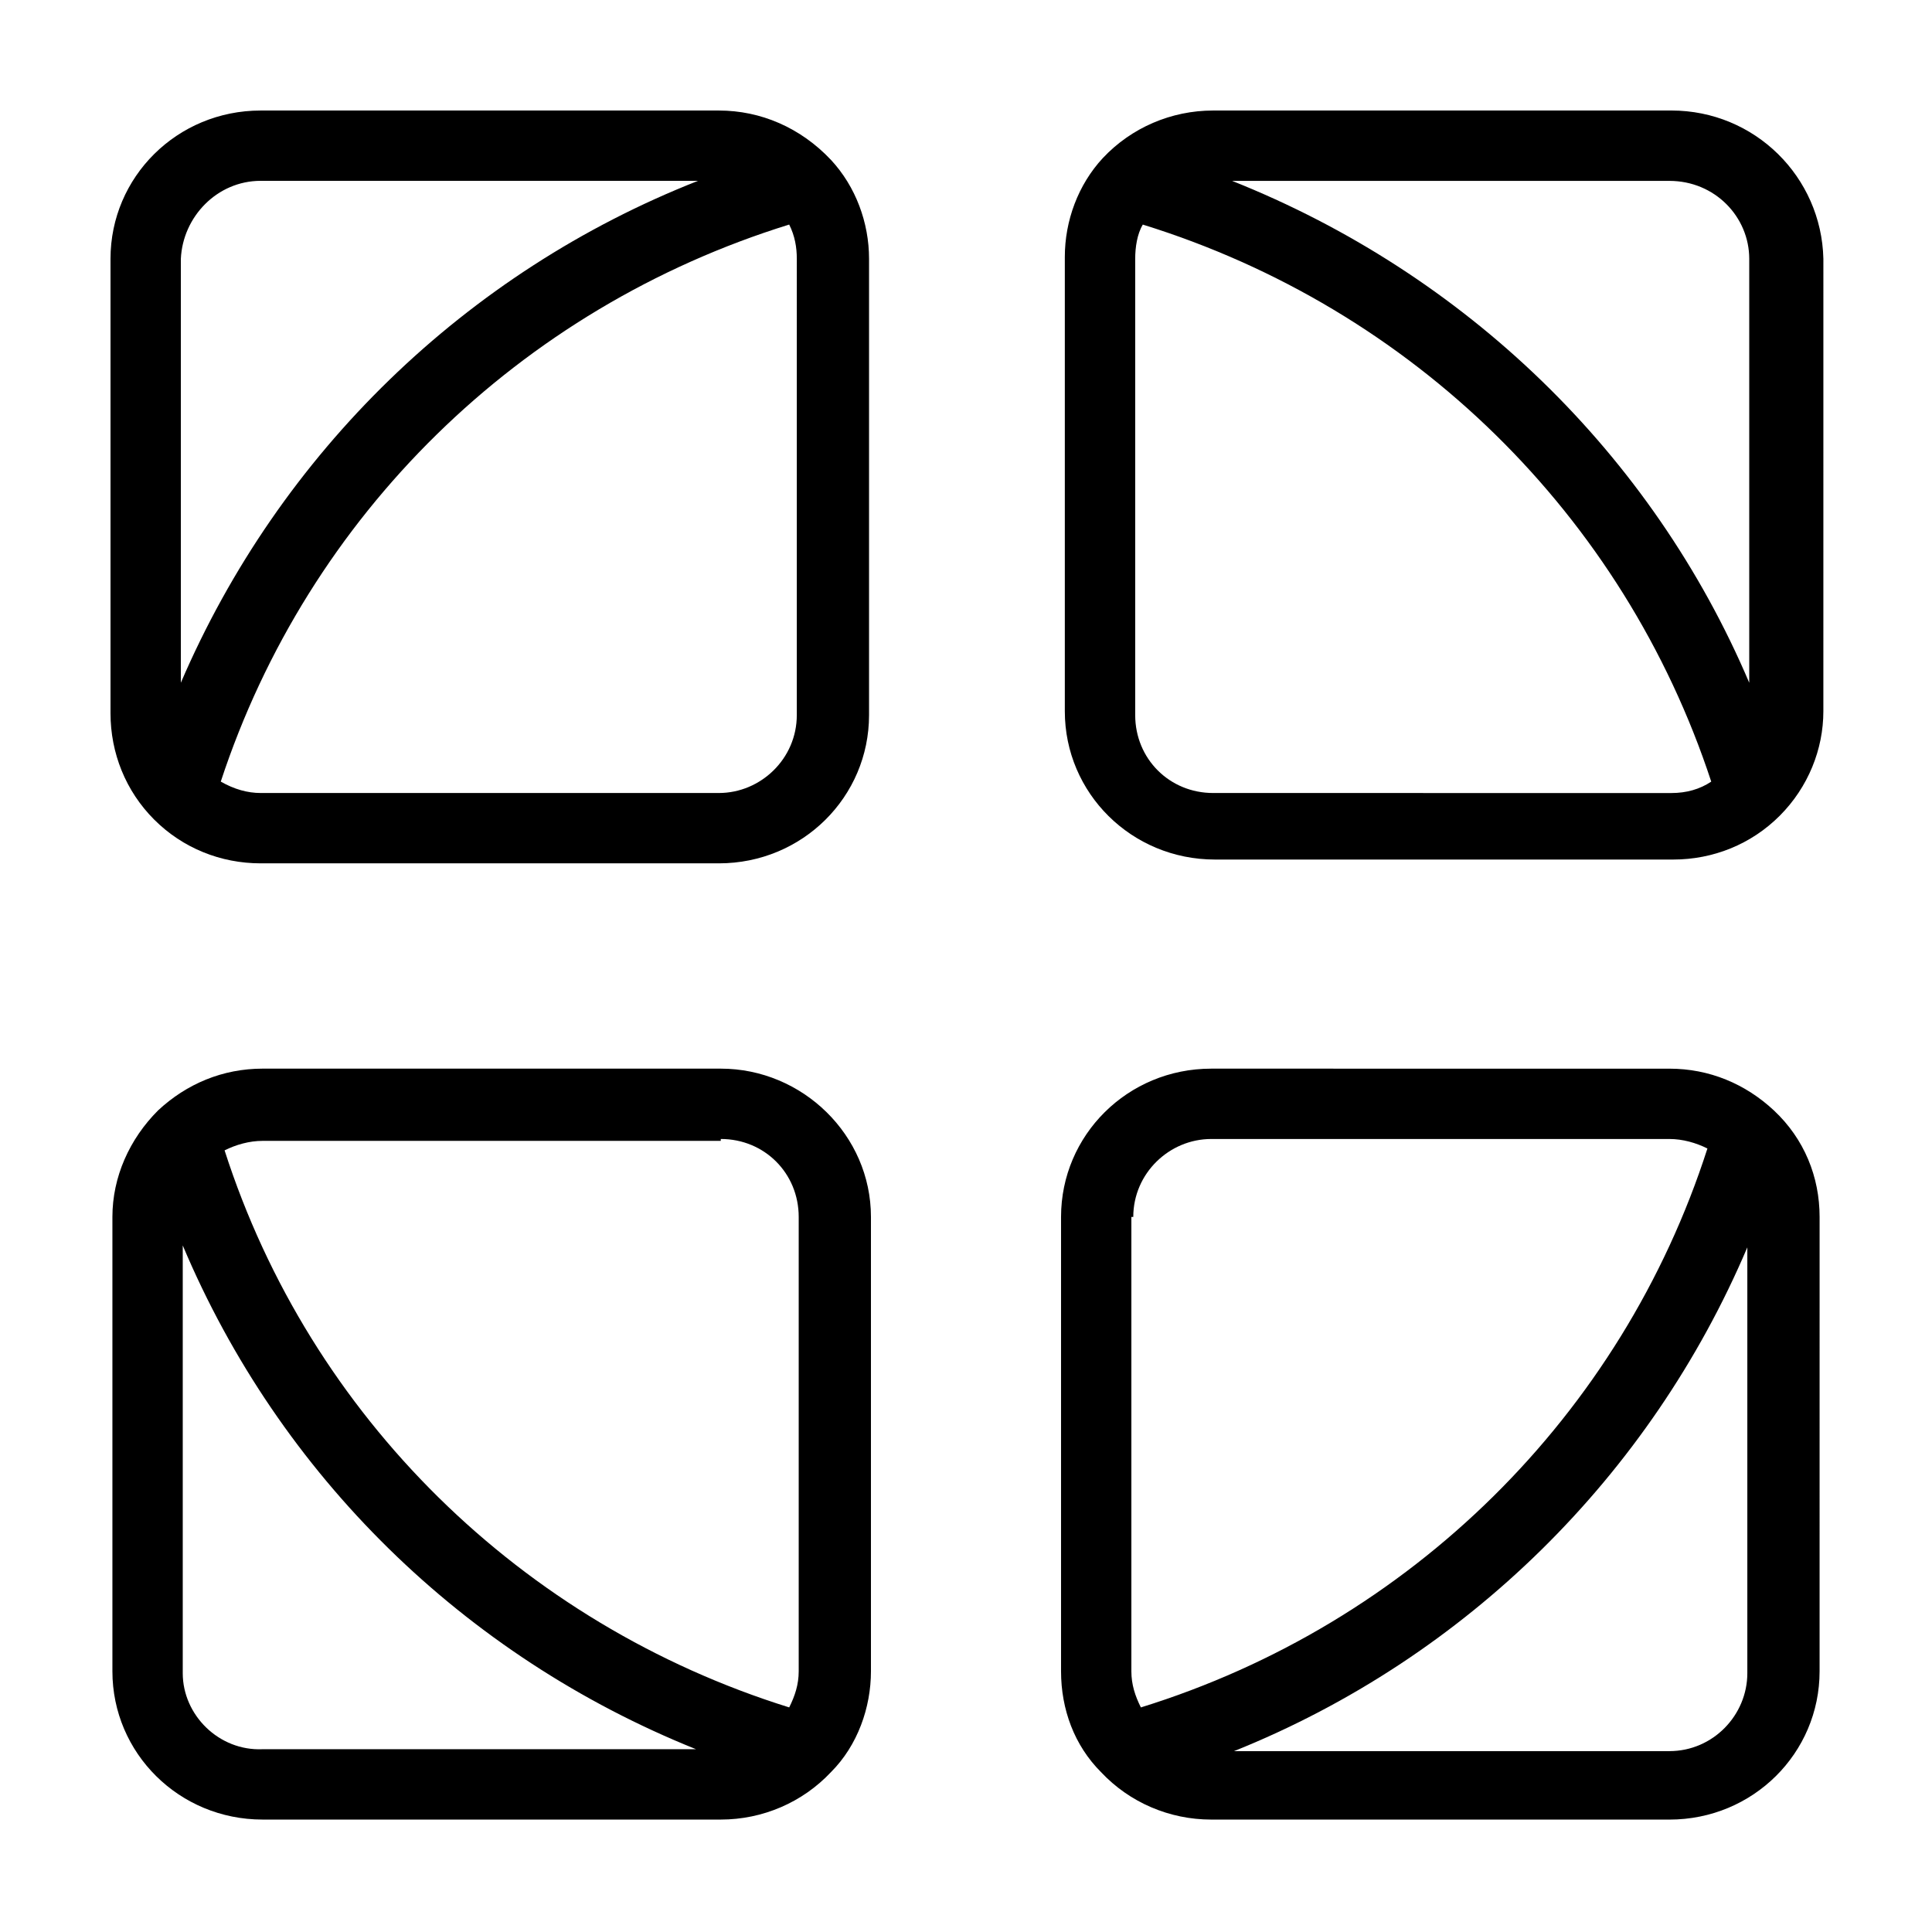
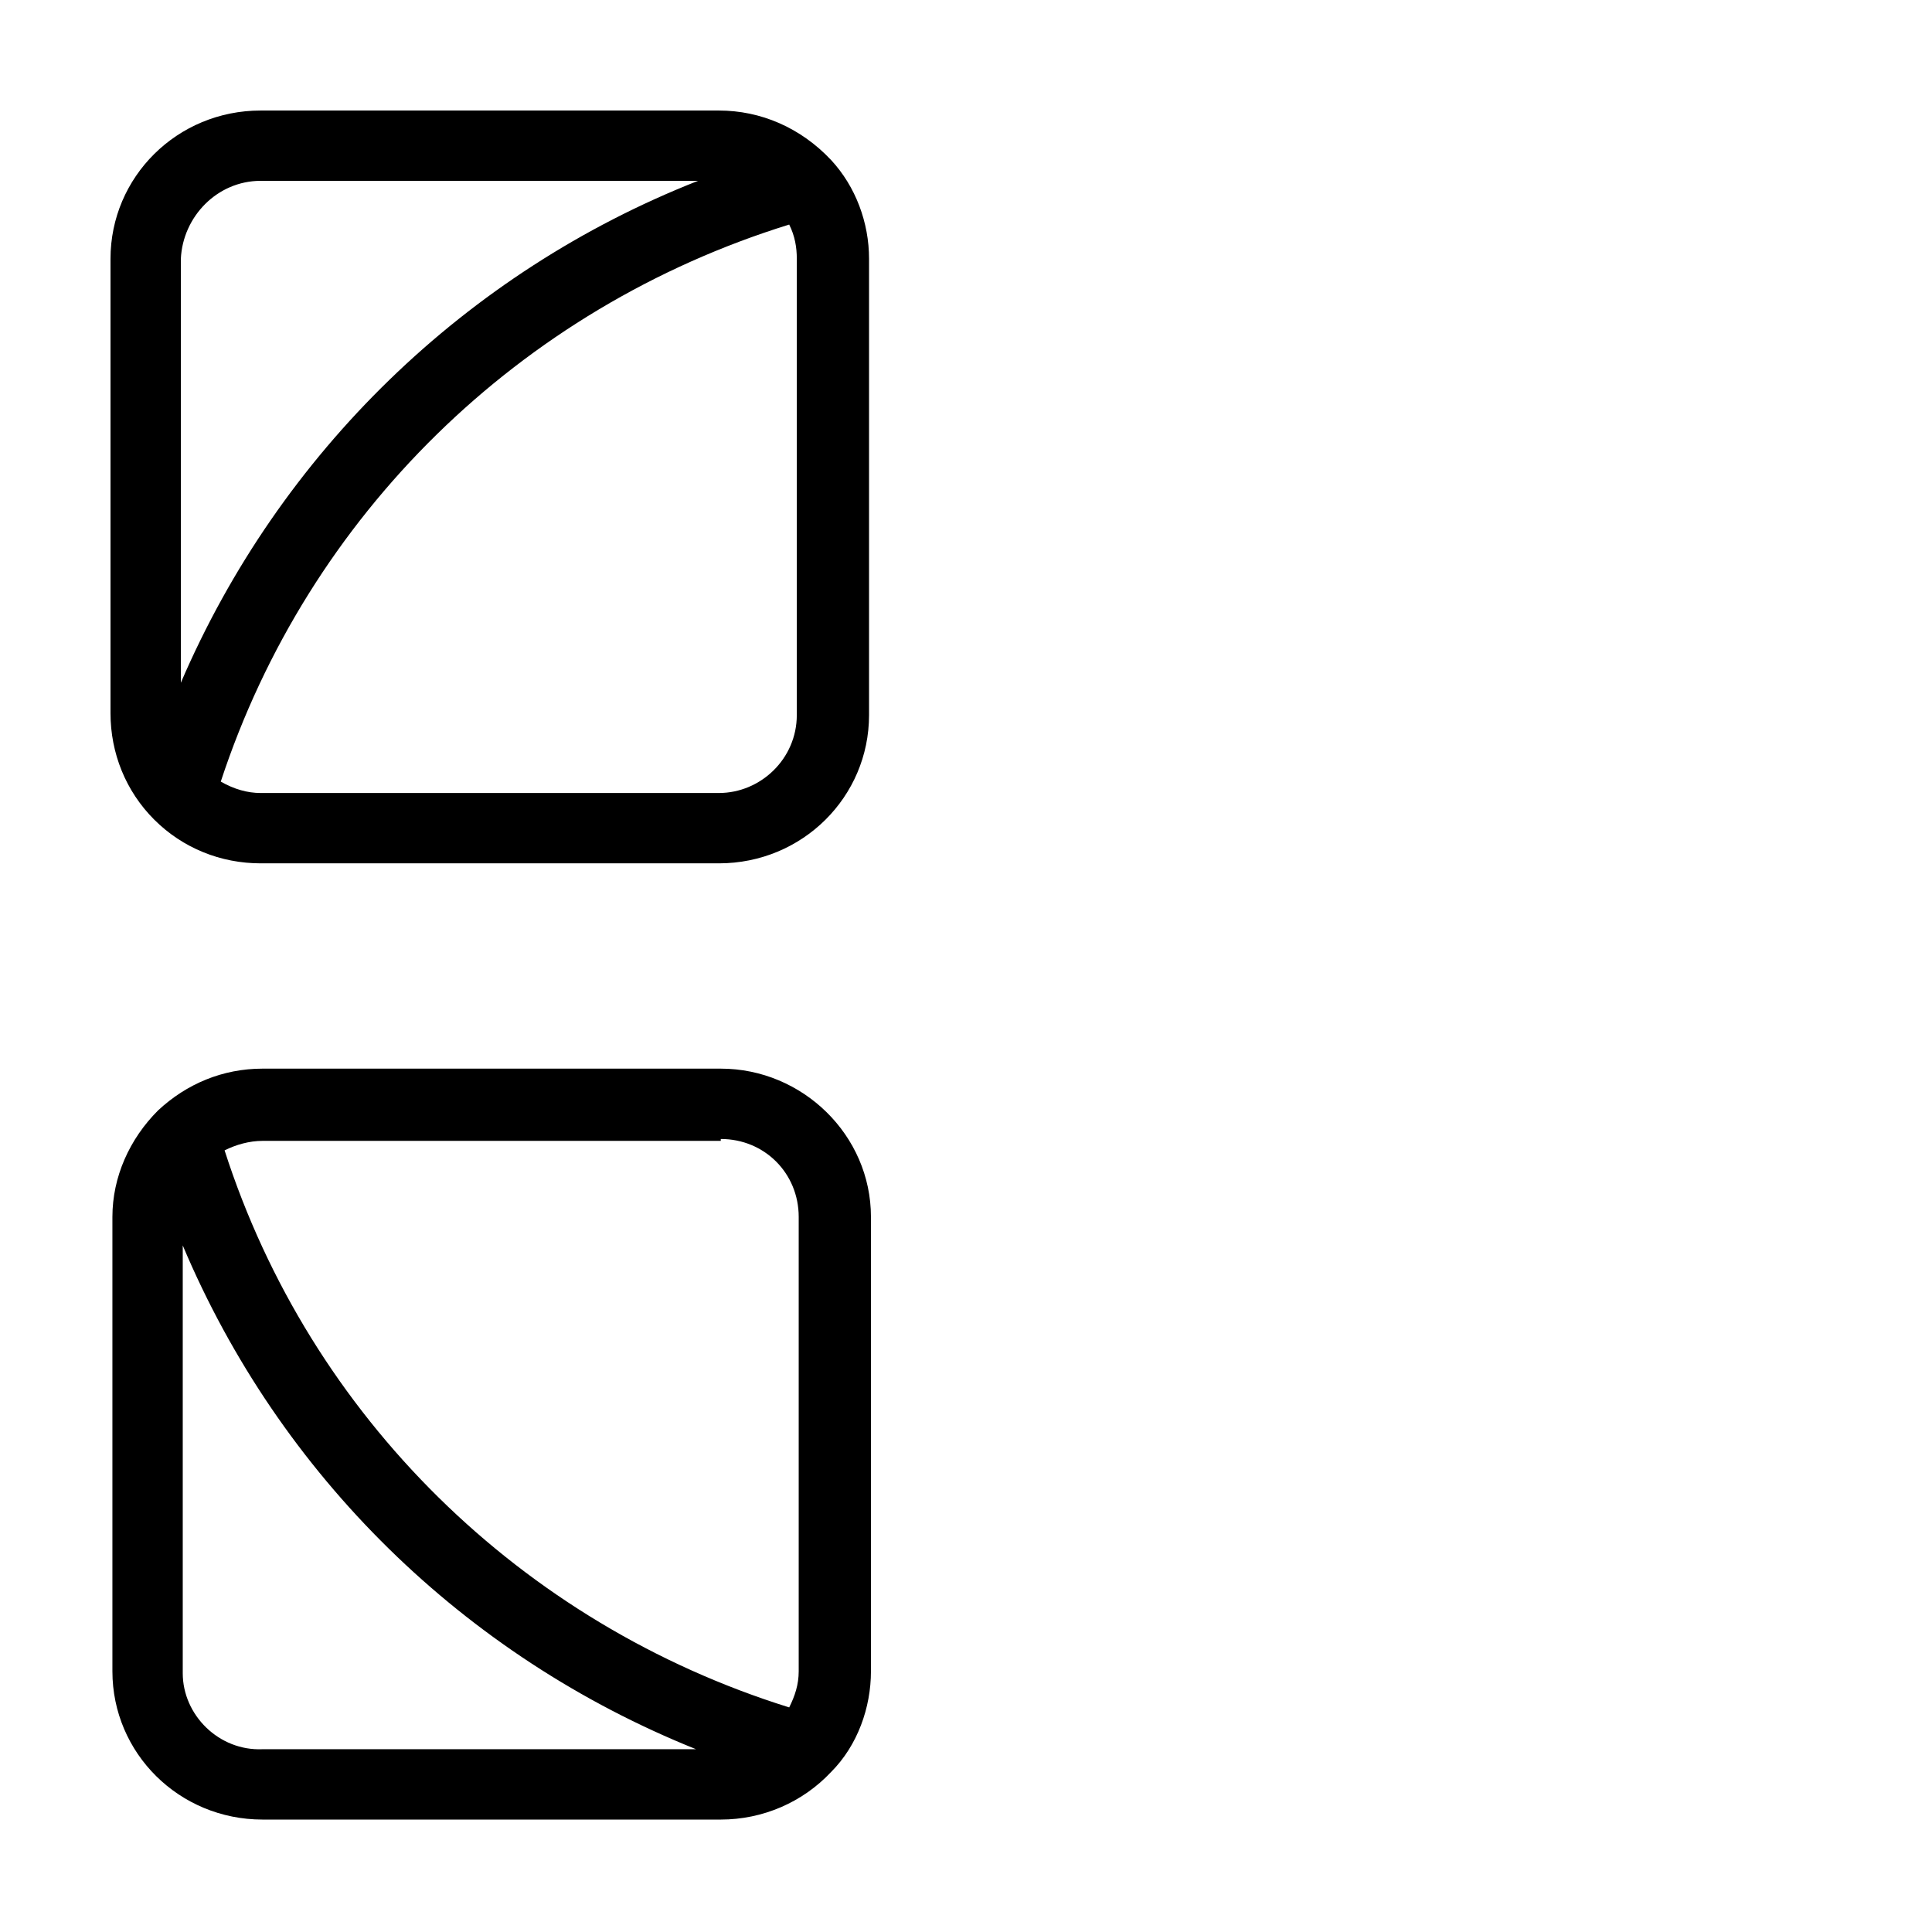
<svg xmlns="http://www.w3.org/2000/svg" fill="#000000" width="800px" height="800px" version="1.1" viewBox="144 144 512 512">
  <g>
    <path d="m335.01 427.2h-121.42c-10.578 0-20.152 4.031-27.711 11.082-7.559 7.559-12.09 17.633-12.09 28.215v120.41c0 21.664 17.633 39.297 39.801 39.297h121.42c11.082 0 21.664-4.535 29.223-12.594 7.055-7.055 10.578-17.129 10.578-26.703v-120.41c0-21.664-18.137-39.297-39.801-39.297zm0 18.641c11.586 0 20.656 9.07 20.656 20.656v120.41c0 3.527-1.008 6.551-2.519 9.574-71.039-22.168-126.96-77.082-149.63-147.62 3.023-1.512 6.551-2.519 10.078-2.519h121.42zm-142.58 141.57v-113.36c25.695 60.961 74.562 108.82 136.03 133.51h-114.87c-11.59 0.504-21.16-9.066-21.16-20.152z" />
    <path d="m184.87 361.21c7.559 7.559 17.633 11.586 28.215 11.586h121.42c22.168 0 39.801-17.633 39.801-39.297v-120.91c0-9.574-3.527-19.145-10.078-26.199-8.059-8.562-18.641-13.098-29.723-13.098h-121.42c-22.168 0-39.801 17.633-39.801 39.297v120.41c0 10.578 4.031 20.656 11.586 28.215zm170.29-27.711c0 11.586-9.574 20.656-20.656 20.656h-121.42c-3.527 0-7.055-1.008-10.578-3.023 23.176-70.535 79.098-125.45 150.64-147.62 1.512 3.023 2.016 6.047 2.016 9.07zm-142.07-141.57h115.88c-61.465 24.184-110.84 72.043-137.04 133v-112.35c0.504-11.086 9.57-20.656 21.16-20.656z" />
-     <path d="m586.91 173.29h-121.42c-11.082 0-21.664 4.535-29.223 12.594-6.551 7.055-10.078 16.625-10.078 26.199v120.41c0 21.664 17.633 39.297 39.801 39.297h121.42c10.578 0 20.656-4.031 28.215-11.586 7.559-7.559 11.586-17.633 11.586-27.711l0.004-119.91c-0.504-21.664-18.137-39.297-40.305-39.297zm20.656 39.297v112.35c-25.691-60.457-75.066-108.32-137.04-133h115.88c12.094 0 21.16 9.57 21.16 20.656zm-142.07 141.57c-11.586 0-20.656-9.07-20.656-20.656v-120.91c0-3.023 0.504-6.551 2.016-9.07 71.539 22.168 127.46 77.082 150.64 147.62-3.023 2.016-6.551 3.023-10.578 3.023z" />
-     <path d="m614.12 438.29c-7.559-7.055-17.129-11.082-27.711-11.082l-121.42-0.004c-22.168 0-39.801 17.633-39.801 39.297v120.41c0 10.078 3.527 19.648 10.578 26.703 7.559 8.062 18.137 12.594 29.223 12.594l121.42 0.004c22.168 0 39.801-17.633 39.801-39.297l0.004-120.41c0-10.578-4.031-20.656-12.094-28.211zm-169.79 28.211c0-11.586 9.574-20.656 20.656-20.656h121.42c3.527 0 7.055 1.008 10.078 2.519-22.672 70.535-78.594 125.95-150.14 148.12-1.512-3.023-2.519-6.047-2.519-9.574v-120.41zm142.07 141.57h-115.37c61.465-24.688 110.34-73.051 136.03-133.51v112.85c0 11.086-9.066 20.656-20.656 20.656z" />
  </g>
</svg>